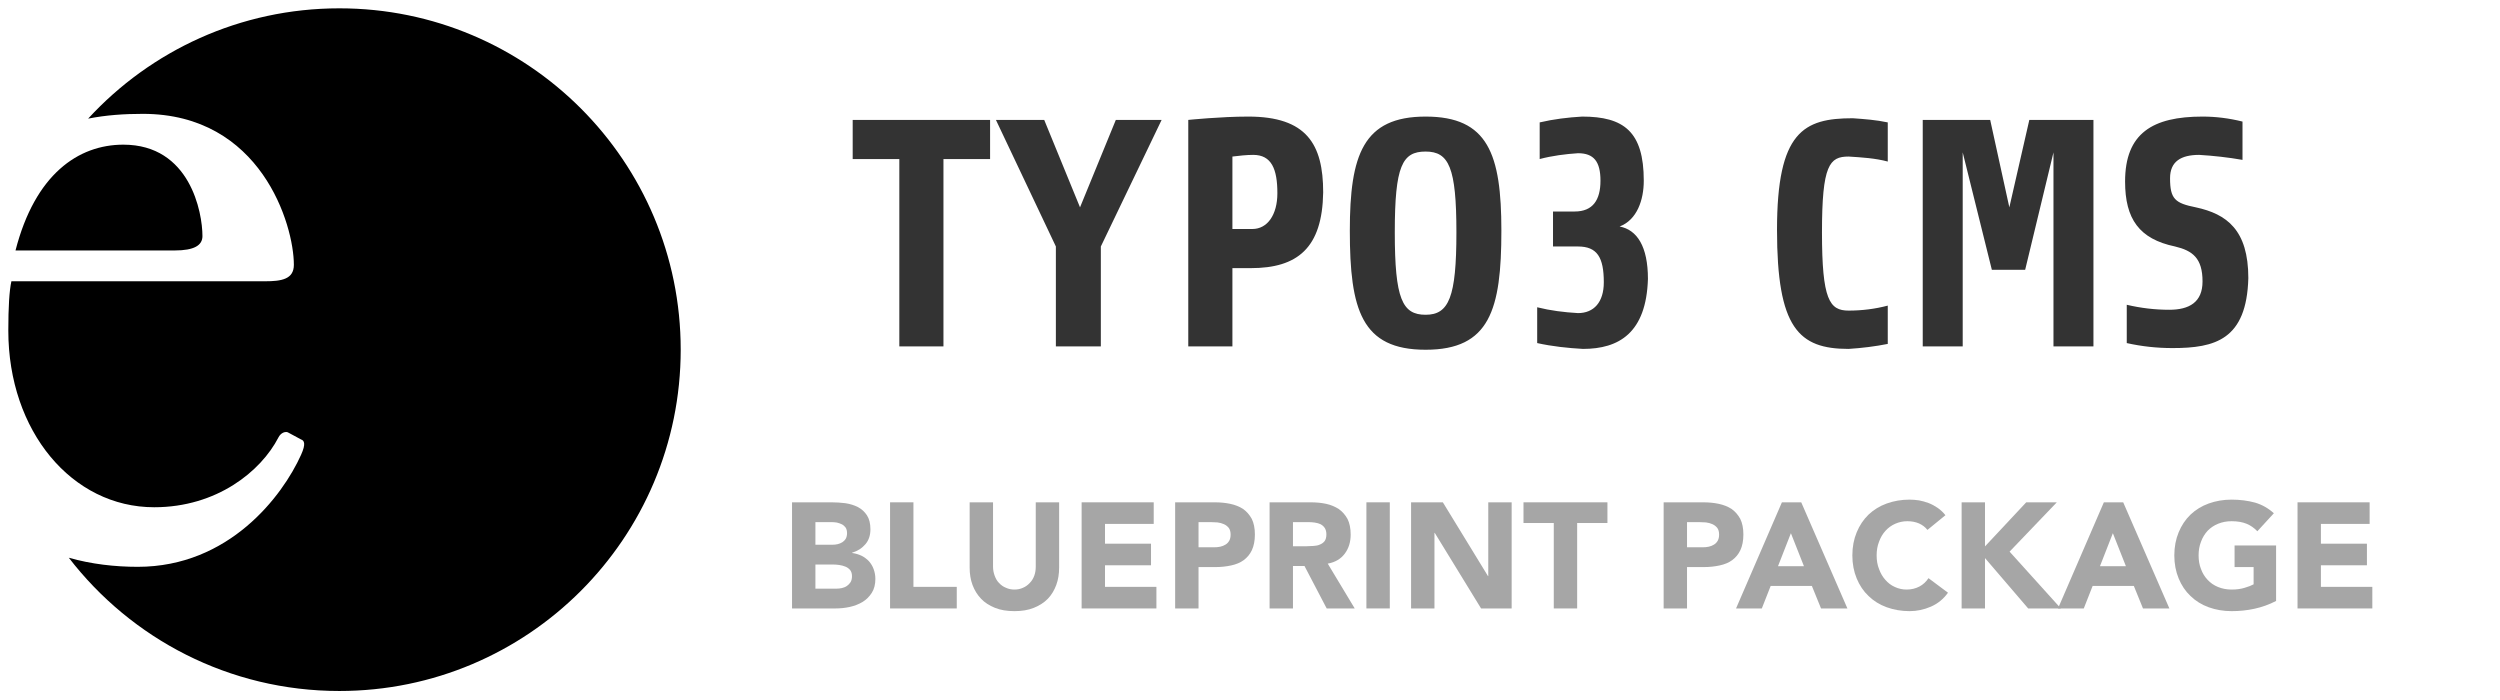
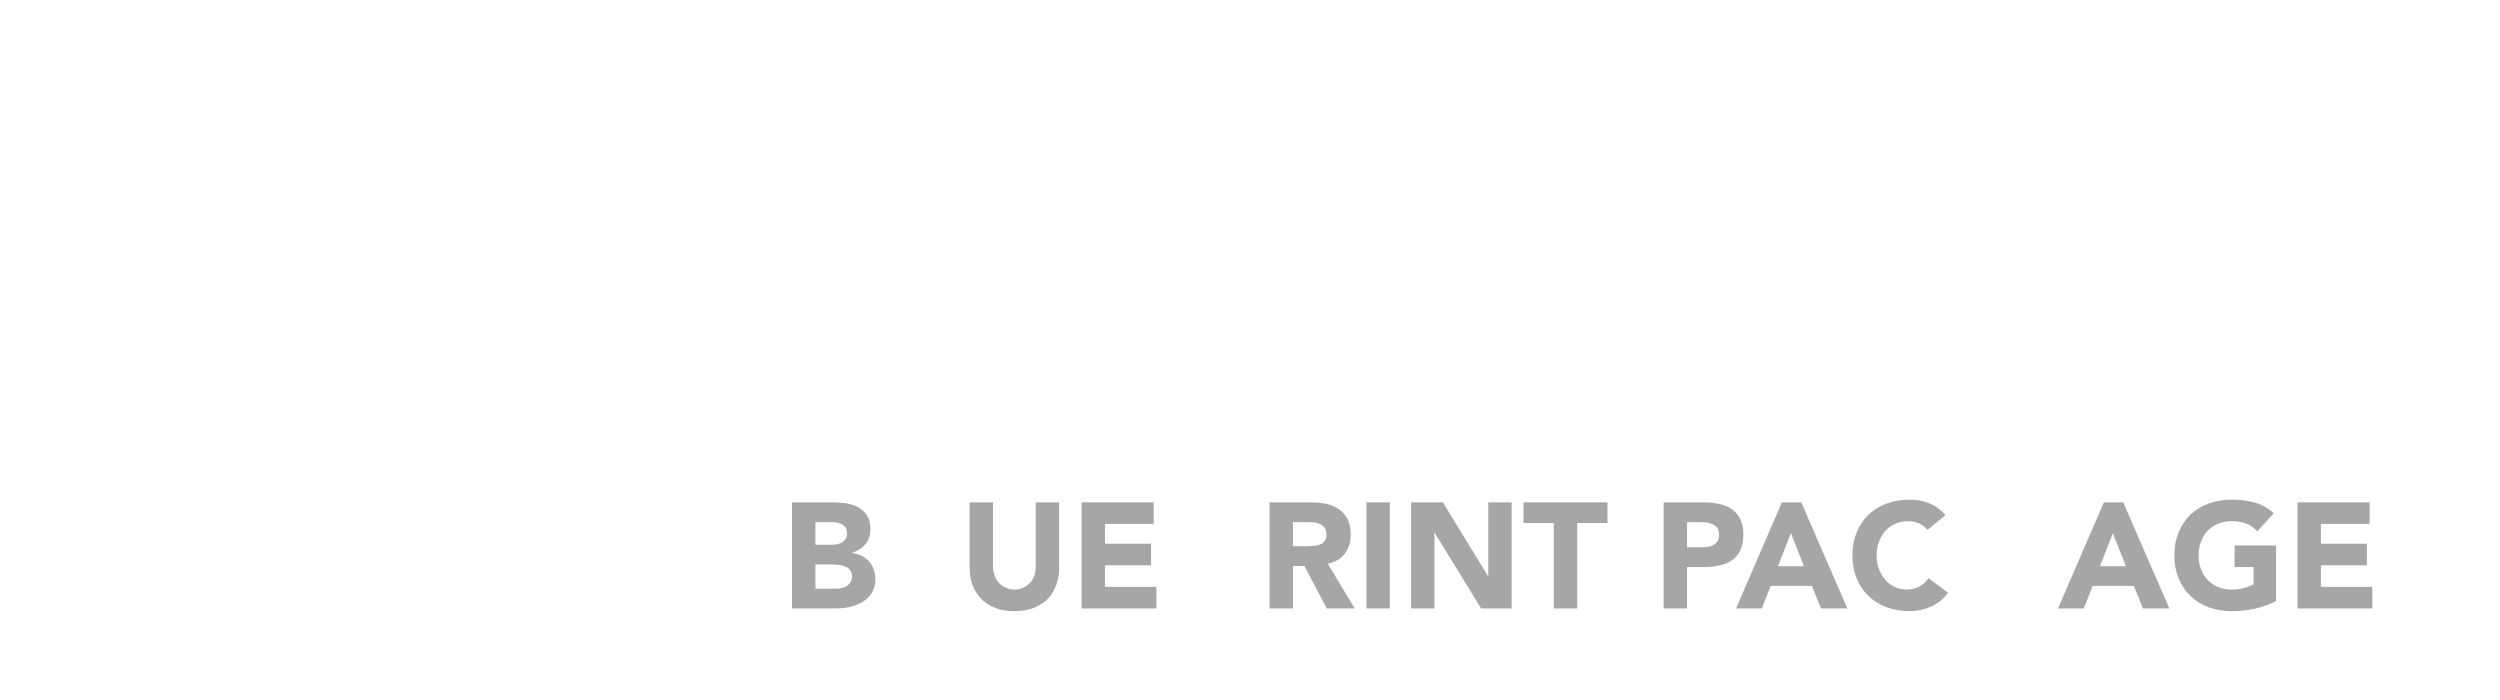
<svg xmlns="http://www.w3.org/2000/svg" width="100%" height="100%" viewBox="0 0 300 84" version="1.1" xml:space="preserve" style="fill-rule:evenodd;clip-rule:evenodd;stroke-linejoin:round;stroke-miterlimit:2;">
  <g transform="matrix(0.141,0,0,0.141,-1.2,0)">
    <g transform="matrix(0.976,0,0,0.976,7.289,7.087)">
-       <path d="M108.818,118.886C69.409,118.886 31.791,144.859 14.774,211.138L153.601,211.138C170.619,211.138 177.784,206.66 177.784,198.599C177.784,177.999 167.036,118.886 108.818,118.886M594.818,297.638C594.818,133.257 461.562,0 297.181,0C210.509,0 132.501,37.058 78.106,96.18C93.825,93.057 109.83,92.016 125.836,92.016C228.837,92.016 257.498,188.747 257.498,223.678C257.498,236.217 246.75,238.008 232.419,238.008L11.191,238.008C9.4,246.068 8.504,260.399 8.504,281C8.504,368.774 64.035,435.053 135.688,435.053C190.323,435.053 228.837,403.705 244.063,374.148C245.854,370.565 249.437,368.774 252.124,369.67L263.767,375.939C266.454,376.835 268.245,379.522 263.767,389.375C247.645,425.201 201.071,487.002 121.357,487.002C101.572,487.002 80.983,484.699 61.252,479.083C115.671,549.738 201.102,595.276 297.181,595.276C461.562,595.275 594.818,462.019 594.818,297.638" style="fill-rule:nonzero;" />
-     </g>
+       </g>
    <g transform="matrix(7.087,0,0,7.087,201.26,38.268)">
-       <path d="M86.1,13.7L86.1,36.2L80.8,36.2L80.8,13.7L75.2,13.7L75.2,9L91.7,9L91.7,13.7L86.1,13.7ZM105,24.2L105,36.2L99.6,36.2L99.6,24.2L92.4,9L98.2,9L102.5,19.5L106.8,9L112.3,9L105,24.2ZM123,26.8L120.8,26.8L120.8,36.2L115.5,36.2L115.5,9C115.5,9 119.4,8.6 122.7,8.6C129.7,8.6 131.7,11.9 131.7,17.7C131.6,24.4 128.6,26.8 123,26.8ZM123.3,13.2C122.5,13.2 121.6,13.3 120.8,13.4L120.8,22.1L123.2,22.1C125,22.1 126.2,20.4 126.2,17.8C126.2,14.9 125.5,13.2 123.3,13.2ZM144,36.6C136.3,36.6 134.9,31.8 134.9,22.3C134.9,13.2 136.5,8.6 144,8.6C151.5,8.6 153.1,13.1 153.1,22.3C153.1,31.8 151.7,36.6 144,36.6ZM144,12.8C141.2,12.8 140.3,14.5 140.3,22.5C140.3,30.5 141.2,32.4 144,32.4C146.8,32.4 147.7,30.3 147.7,22.5C147.7,14.7 146.8,12.8 144,12.8ZM162.9,36.5C161.1,36.4 159.2,36.2 157.4,35.8L157.4,31.5C159,31.9 160.6,32.1 162.3,32.2C164.2,32.2 165.4,30.9 165.4,28.5C165.4,25.5 164.6,24.2 162.3,24.2L159.3,24.2L159.3,20L161.9,20C164.1,20 165,18.6 165,16.3C165,14 164.2,13 162.3,13C160.8,13.1 159.2,13.3 157.7,13.7L157.7,9.3C159.4,8.9 161.1,8.7 162.8,8.6C167.8,8.6 170.2,10.4 170.2,16.3C170.2,18.6 169.4,21 167.3,21.8C169.4,22.2 170.7,24.2 170.7,28.1C170.5,34.6 167.2,36.5 162.9,36.5ZM199.5,35.9C198,36.2 196.4,36.4 194.8,36.5C188.8,36.5 186.2,34 186.2,22.2C186.2,10.4 189.4,8.8 195.3,8.8C196.7,8.9 198.1,9 199.5,9.3L199.5,14C198,13.6 196.4,13.5 194.8,13.4C192.5,13.4 191.6,14.4 191.6,22.5C191.6,30.6 192.5,31.9 194.8,31.9C196.4,31.9 198,31.7 199.5,31.3L199.5,35.9ZM219.4,36.2L219.4,12.9L216,27L212,27L208.5,12.9L208.5,36.2L203.7,36.2L203.7,9L211.8,9L214.1,19.5L216.5,9L224.2,9L224.2,36.2L219.4,36.2ZM233.7,36.4C231.8,36.4 230,36.2 228.2,35.8L228.2,31.2C229.9,31.6 231.6,31.8 233.3,31.8C235.7,31.8 237.3,30.9 237.3,28.4C237.3,25.6 236.1,24.7 234,24.2C229.7,23.3 228,20.9 228,16.4C228,10.6 231.3,8.6 237.3,8.6C238.9,8.6 240.5,8.8 242.1,9.2L242.1,13.8C240.4,13.5 238.6,13.3 236.9,13.2C234.7,13.2 233.4,14 233.4,16C233.4,18.5 234,19 236.5,19.5C240.2,20.3 242.8,22.2 242.8,28C242.6,35.4 238.8,36.4 233.7,36.4Z" style="fill:rgb(51,51,51);fill-rule:nonzero;" />
-     </g>
+       </g>
    <g transform="matrix(7.087,0,0,7.087,-179.93,99.543)">
      <g transform="matrix(18,0,0,18,120.407,59.021)">
        <path d="M0.072,-0.708L0.336,-0.708C0.367,-0.708 0.397,-0.706 0.429,-0.702C0.46,-0.697 0.487,-0.689 0.512,-0.676C0.537,-0.663 0.557,-0.644 0.572,-0.621C0.587,-0.598 0.595,-0.567 0.595,-0.528C0.595,-0.488 0.584,-0.455 0.562,-0.429C0.539,-0.402 0.51,-0.383 0.473,-0.372L0.473,-0.37C0.496,-0.367 0.518,-0.36 0.537,-0.351C0.556,-0.341 0.572,-0.329 0.586,-0.314C0.599,-0.299 0.61,-0.281 0.617,-0.261C0.624,-0.241 0.628,-0.22 0.628,-0.197C0.628,-0.16 0.62,-0.129 0.604,-0.104C0.588,-0.079 0.567,-0.058 0.542,-0.043C0.517,-0.028 0.488,-0.017 0.457,-0.01C0.425,-0.003 0.393,-0 0.362,-0L0.072,-0L0.072,-0.708ZM0.228,-0.425L0.341,-0.425C0.353,-0.425 0.365,-0.426 0.377,-0.429C0.388,-0.432 0.399,-0.436 0.408,-0.442C0.417,-0.448 0.425,-0.456 0.431,-0.466C0.436,-0.476 0.439,-0.488 0.439,-0.502C0.439,-0.517 0.436,-0.529 0.43,-0.539C0.423,-0.548 0.415,-0.556 0.405,-0.561C0.395,-0.566 0.384,-0.57 0.371,-0.573C0.358,-0.575 0.346,-0.576 0.334,-0.576L0.228,-0.576L0.228,-0.425ZM0.228,-0.132L0.368,-0.132C0.38,-0.132 0.392,-0.133 0.405,-0.136C0.417,-0.139 0.428,-0.143 0.438,-0.15C0.448,-0.157 0.456,-0.165 0.463,-0.176C0.469,-0.187 0.472,-0.2 0.472,-0.215C0.472,-0.232 0.468,-0.245 0.46,-0.256C0.451,-0.266 0.441,-0.274 0.428,-0.279C0.415,-0.284 0.402,-0.288 0.387,-0.29C0.372,-0.292 0.359,-0.293 0.346,-0.293L0.228,-0.293L0.228,-0.132Z" style="fill:rgb(166,166,166);fill-rule:nonzero;" />
      </g>
      <g transform="matrix(18,0,0,18,132.071,59.021)">
-         <path d="M0.078,-0.708L0.234,-0.708L0.234,-0.144L0.523,-0.144L0.523,-0L0.078,-0L0.078,-0.708Z" style="fill:rgb(166,166,166);fill-rule:nonzero;" />
-       </g>
+         </g>
      <g transform="matrix(18,0,0,18,141.737,59.021)">
        <path d="M0.669,-0.273C0.669,-0.231 0.663,-0.192 0.65,-0.157C0.637,-0.122 0.619,-0.091 0.594,-0.065C0.569,-0.039 0.537,-0.019 0.5,-0.004C0.463,0.011 0.42,0.018 0.371,0.018C0.322,0.018 0.278,0.011 0.241,-0.004C0.204,-0.019 0.172,-0.039 0.148,-0.065C0.123,-0.091 0.104,-0.122 0.091,-0.157C0.078,-0.192 0.072,-0.231 0.072,-0.273L0.072,-0.708L0.228,-0.708L0.228,-0.279C0.228,-0.257 0.232,-0.237 0.239,-0.218C0.246,-0.199 0.255,-0.183 0.268,-0.17C0.281,-0.156 0.296,-0.145 0.314,-0.138C0.331,-0.13 0.35,-0.126 0.371,-0.126C0.392,-0.126 0.411,-0.13 0.428,-0.138C0.445,-0.145 0.46,-0.156 0.473,-0.17C0.486,-0.183 0.496,-0.199 0.503,-0.218C0.51,-0.237 0.513,-0.257 0.513,-0.279L0.513,-0.708L0.669,-0.708L0.669,-0.273Z" style="fill:rgb(166,166,166);fill-rule:nonzero;" />
      </g>
      <g transform="matrix(18,0,0,18,155.075,59.021)">
        <path d="M0.078,-0.708L0.559,-0.708L0.559,-0.564L0.234,-0.564L0.234,-0.432L0.541,-0.432L0.541,-0.288L0.234,-0.288L0.234,-0.144L0.577,-0.144L0.577,-0L0.078,-0L0.078,-0.708Z" style="fill:rgb(166,166,166);fill-rule:nonzero;" />
      </g>
      <g transform="matrix(18,0,0,18,166.415,59.021)">
-         <path d="M0.072,-0.708L0.335,-0.708C0.372,-0.708 0.406,-0.705 0.439,-0.698C0.472,-0.691 0.5,-0.68 0.525,-0.664C0.549,-0.647 0.568,-0.625 0.583,-0.598C0.597,-0.57 0.604,-0.535 0.604,-0.493C0.604,-0.452 0.597,-0.417 0.584,-0.389C0.571,-0.361 0.552,-0.339 0.529,-0.322C0.506,-0.305 0.478,-0.294 0.446,-0.287C0.414,-0.28 0.379,-0.276 0.342,-0.276L0.228,-0.276L0.228,-0L0.072,-0L0.072,-0.708ZM0.228,-0.408L0.332,-0.408C0.346,-0.408 0.36,-0.409 0.373,-0.412C0.386,-0.415 0.397,-0.419 0.408,-0.426C0.418,-0.432 0.426,-0.44 0.433,-0.452C0.439,-0.463 0.442,-0.476 0.442,-0.493C0.442,-0.511 0.438,-0.526 0.43,-0.537C0.421,-0.548 0.411,-0.556 0.398,-0.562C0.385,-0.568 0.37,-0.572 0.354,-0.574C0.338,-0.575 0.323,-0.576 0.308,-0.576L0.228,-0.576L0.228,-0.408Z" style="fill:rgb(166,166,166);fill-rule:nonzero;" />
-       </g>
+         </g>
      <g transform="matrix(18,0,0,18,177.755,59.021)">
        <path d="M0.072,-0.708L0.346,-0.708C0.382,-0.708 0.416,-0.705 0.449,-0.698C0.481,-0.691 0.509,-0.679 0.534,-0.663C0.558,-0.646 0.577,-0.624 0.592,-0.597C0.606,-0.569 0.613,-0.534 0.613,-0.493C0.613,-0.443 0.6,-0.401 0.574,-0.366C0.548,-0.331 0.51,-0.308 0.46,-0.299L0.64,-0L0.453,-0L0.305,-0.283L0.228,-0.283L0.228,-0L0.072,-0L0.072,-0.708ZM0.228,-0.415L0.32,-0.415C0.334,-0.415 0.349,-0.416 0.365,-0.417C0.38,-0.418 0.394,-0.42 0.407,-0.426C0.42,-0.431 0.43,-0.438 0.439,-0.449C0.447,-0.46 0.451,-0.475 0.451,-0.494C0.451,-0.512 0.447,-0.526 0.44,-0.537C0.433,-0.548 0.423,-0.556 0.412,-0.562C0.401,-0.567 0.388,-0.571 0.373,-0.573C0.358,-0.575 0.344,-0.576 0.33,-0.576L0.228,-0.576L0.228,-0.415Z" style="fill:rgb(166,166,166);fill-rule:nonzero;" />
      </g>
      <g transform="matrix(18,0,0,18,189.419,59.021)">
        <rect x="0.07" y="-0.708" width="0.156" height="0.708" style="fill:rgb(166,166,166);fill-rule:nonzero;" />
      </g>
      <g transform="matrix(18,0,0,18,194.747,59.021)">
        <path d="M0.072,-0.708L0.284,-0.708L0.585,-0.216L0.587,-0.216L0.587,-0.708L0.743,-0.708L0.743,-0L0.539,-0L0.23,-0.504L0.228,-0.504L0.228,-0L0.072,-0L0.072,-0.708Z" style="fill:rgb(166,166,166);fill-rule:nonzero;" />
      </g>
      <g transform="matrix(18,0,0,18,209.417,59.021)">
        <path d="M0.209,-0.57L0.007,-0.57L0.007,-0.708L0.567,-0.708L0.567,-0.57L0.365,-0.57L0.365,-0L0.209,-0L0.209,-0.57Z" style="fill:rgb(166,166,166);fill-rule:nonzero;" />
      </g>
      <g transform="matrix(18,0,0,18,225.077,59.021)">
        <path d="M0.072,-0.708L0.335,-0.708C0.372,-0.708 0.406,-0.705 0.439,-0.698C0.472,-0.691 0.5,-0.68 0.525,-0.664C0.549,-0.647 0.568,-0.625 0.583,-0.598C0.597,-0.57 0.604,-0.535 0.604,-0.493C0.604,-0.452 0.597,-0.417 0.584,-0.389C0.571,-0.361 0.552,-0.339 0.529,-0.322C0.506,-0.305 0.478,-0.294 0.446,-0.287C0.414,-0.28 0.379,-0.276 0.342,-0.276L0.228,-0.276L0.228,-0L0.072,-0L0.072,-0.708ZM0.228,-0.408L0.332,-0.408C0.346,-0.408 0.36,-0.409 0.373,-0.412C0.386,-0.415 0.397,-0.419 0.408,-0.426C0.418,-0.432 0.426,-0.44 0.433,-0.452C0.439,-0.463 0.442,-0.476 0.442,-0.493C0.442,-0.511 0.438,-0.526 0.43,-0.537C0.421,-0.548 0.411,-0.556 0.398,-0.562C0.385,-0.568 0.37,-0.572 0.354,-0.574C0.338,-0.575 0.323,-0.576 0.308,-0.576L0.228,-0.576L0.228,-0.408Z" style="fill:rgb(166,166,166);fill-rule:nonzero;" />
      </g>
      <g transform="matrix(18,0,0,18,235.085,59.021)">
        <path d="M0.305,-0.708L0.434,-0.708L0.742,-0L0.566,-0L0.505,-0.15L0.23,-0.15L0.171,-0L-0.001,-0L0.305,-0.708ZM0.365,-0.502L0.279,-0.282L0.452,-0.282L0.365,-0.502Z" style="fill:rgb(166,166,166);fill-rule:nonzero;" />
      </g>
      <g transform="matrix(18,0,0,18,248.423,59.021)">
        <path d="M0.535,-0.524C0.52,-0.543 0.501,-0.557 0.479,-0.567C0.456,-0.577 0.43,-0.582 0.401,-0.582C0.372,-0.582 0.345,-0.576 0.32,-0.565C0.295,-0.554 0.273,-0.538 0.255,-0.518C0.236,-0.497 0.222,-0.473 0.212,-0.445C0.201,-0.417 0.196,-0.387 0.196,-0.354C0.196,-0.321 0.201,-0.29 0.212,-0.263C0.222,-0.235 0.236,-0.211 0.254,-0.191C0.272,-0.17 0.293,-0.154 0.318,-0.143C0.342,-0.132 0.368,-0.126 0.396,-0.126C0.428,-0.126 0.456,-0.133 0.481,-0.146C0.506,-0.159 0.526,-0.178 0.542,-0.202L0.672,-0.105C0.642,-0.063 0.604,-0.032 0.558,-0.012C0.512,0.008 0.465,0.018 0.416,0.018C0.361,0.018 0.31,0.009 0.263,-0.008C0.216,-0.025 0.176,-0.05 0.142,-0.083C0.108,-0.115 0.082,-0.154 0.063,-0.2C0.044,-0.246 0.034,-0.297 0.034,-0.354C0.034,-0.411 0.044,-0.462 0.063,-0.508C0.082,-0.554 0.108,-0.593 0.142,-0.626C0.176,-0.658 0.216,-0.683 0.263,-0.7C0.31,-0.717 0.361,-0.726 0.416,-0.726C0.436,-0.726 0.457,-0.724 0.479,-0.721C0.5,-0.717 0.522,-0.711 0.543,-0.703C0.564,-0.695 0.584,-0.684 0.603,-0.671C0.622,-0.658 0.64,-0.641 0.655,-0.622L0.535,-0.524Z" style="fill:rgb(166,166,166);fill-rule:nonzero;" />
      </g>
      <g transform="matrix(18,0,0,18,260.753,59.021)">
-         <path d="M0.078,-0.708L0.234,-0.708L0.234,-0.414L0.509,-0.708L0.713,-0.708L0.398,-0.379L0.74,-0L0.522,-0L0.234,-0.336L0.234,-0L0.078,-0L0.078,-0.708Z" style="fill:rgb(166,166,166);fill-rule:nonzero;" />
-       </g>
+         </g>
      <g transform="matrix(18,0,0,18,273.749,59.021)">
        <path d="M0.305,-0.708L0.434,-0.708L0.742,-0L0.566,-0L0.505,-0.15L0.23,-0.15L0.171,-0L-0.001,-0L0.305,-0.708ZM0.365,-0.502L0.279,-0.282L0.452,-0.282L0.365,-0.502Z" style="fill:rgb(166,166,166);fill-rule:nonzero;" />
      </g>
      <g transform="matrix(18,0,0,18,287.087,59.021)">
        <path d="M0.713,-0.05C0.667,-0.026 0.619,-0.009 0.569,0.002C0.519,0.013 0.468,0.018 0.416,0.018C0.361,0.018 0.31,0.009 0.263,-0.008C0.216,-0.025 0.176,-0.05 0.142,-0.083C0.108,-0.115 0.082,-0.154 0.063,-0.2C0.044,-0.246 0.034,-0.297 0.034,-0.354C0.034,-0.411 0.044,-0.462 0.063,-0.508C0.082,-0.554 0.108,-0.593 0.142,-0.626C0.176,-0.658 0.216,-0.683 0.263,-0.7C0.31,-0.717 0.361,-0.726 0.416,-0.726C0.473,-0.726 0.525,-0.719 0.573,-0.706C0.62,-0.692 0.662,-0.668 0.698,-0.635L0.588,-0.515C0.567,-0.537 0.543,-0.554 0.516,-0.565C0.489,-0.576 0.456,-0.582 0.416,-0.582C0.383,-0.582 0.353,-0.576 0.326,-0.565C0.299,-0.554 0.275,-0.538 0.256,-0.518C0.237,-0.497 0.222,-0.473 0.212,-0.445C0.201,-0.417 0.196,-0.387 0.196,-0.354C0.196,-0.321 0.201,-0.29 0.212,-0.263C0.222,-0.235 0.237,-0.211 0.256,-0.191C0.275,-0.17 0.299,-0.154 0.326,-0.143C0.353,-0.132 0.383,-0.126 0.416,-0.126C0.45,-0.126 0.479,-0.13 0.504,-0.138C0.529,-0.145 0.548,-0.153 0.563,-0.161L0.563,-0.276L0.436,-0.276L0.436,-0.42L0.713,-0.42L0.713,-0.05Z" style="fill:rgb(166,166,166);fill-rule:nonzero;" />
      </g>
      <g transform="matrix(18,0,0,18,301.091,59.021)">
        <path d="M0.078,-0.708L0.559,-0.708L0.559,-0.564L0.234,-0.564L0.234,-0.432L0.541,-0.432L0.541,-0.288L0.234,-0.288L0.234,-0.144L0.577,-0.144L0.577,-0L0.078,-0L0.078,-0.708Z" style="fill:rgb(166,166,166);fill-rule:nonzero;" />
      </g>
    </g>
  </g>
</svg>